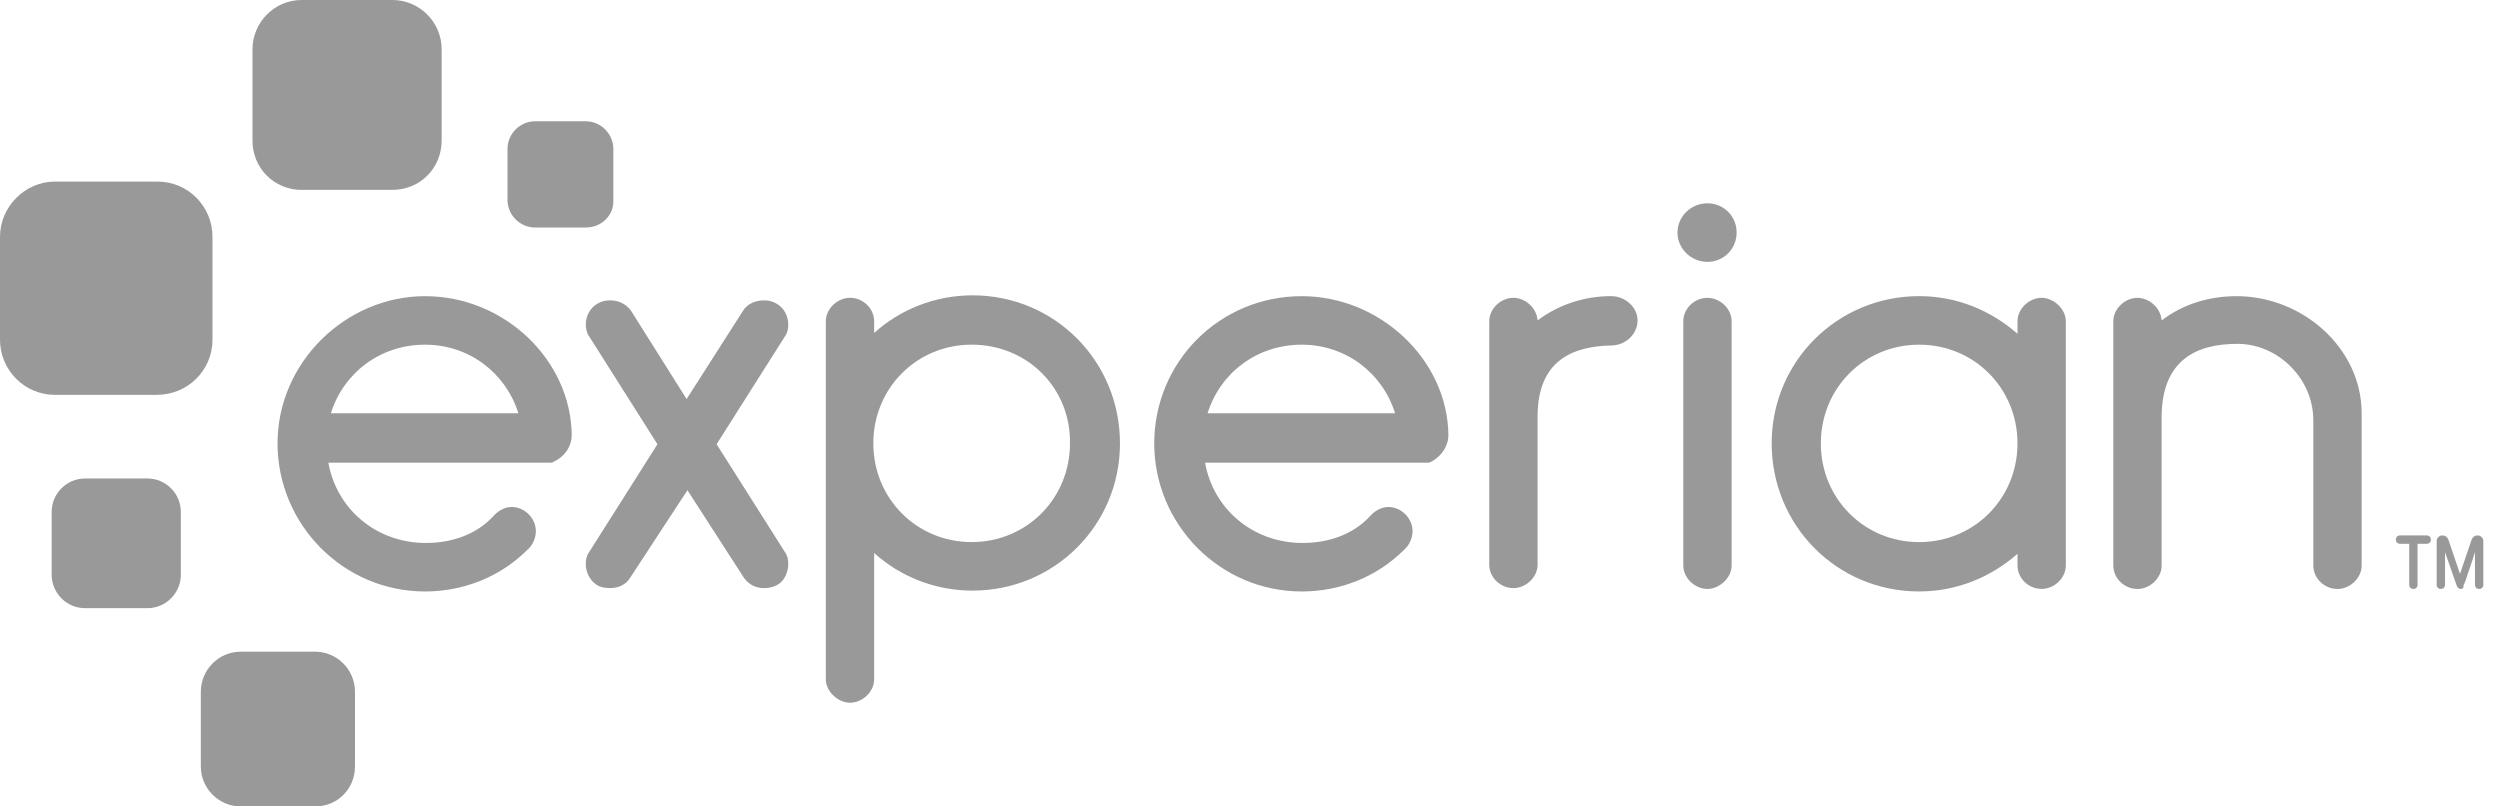
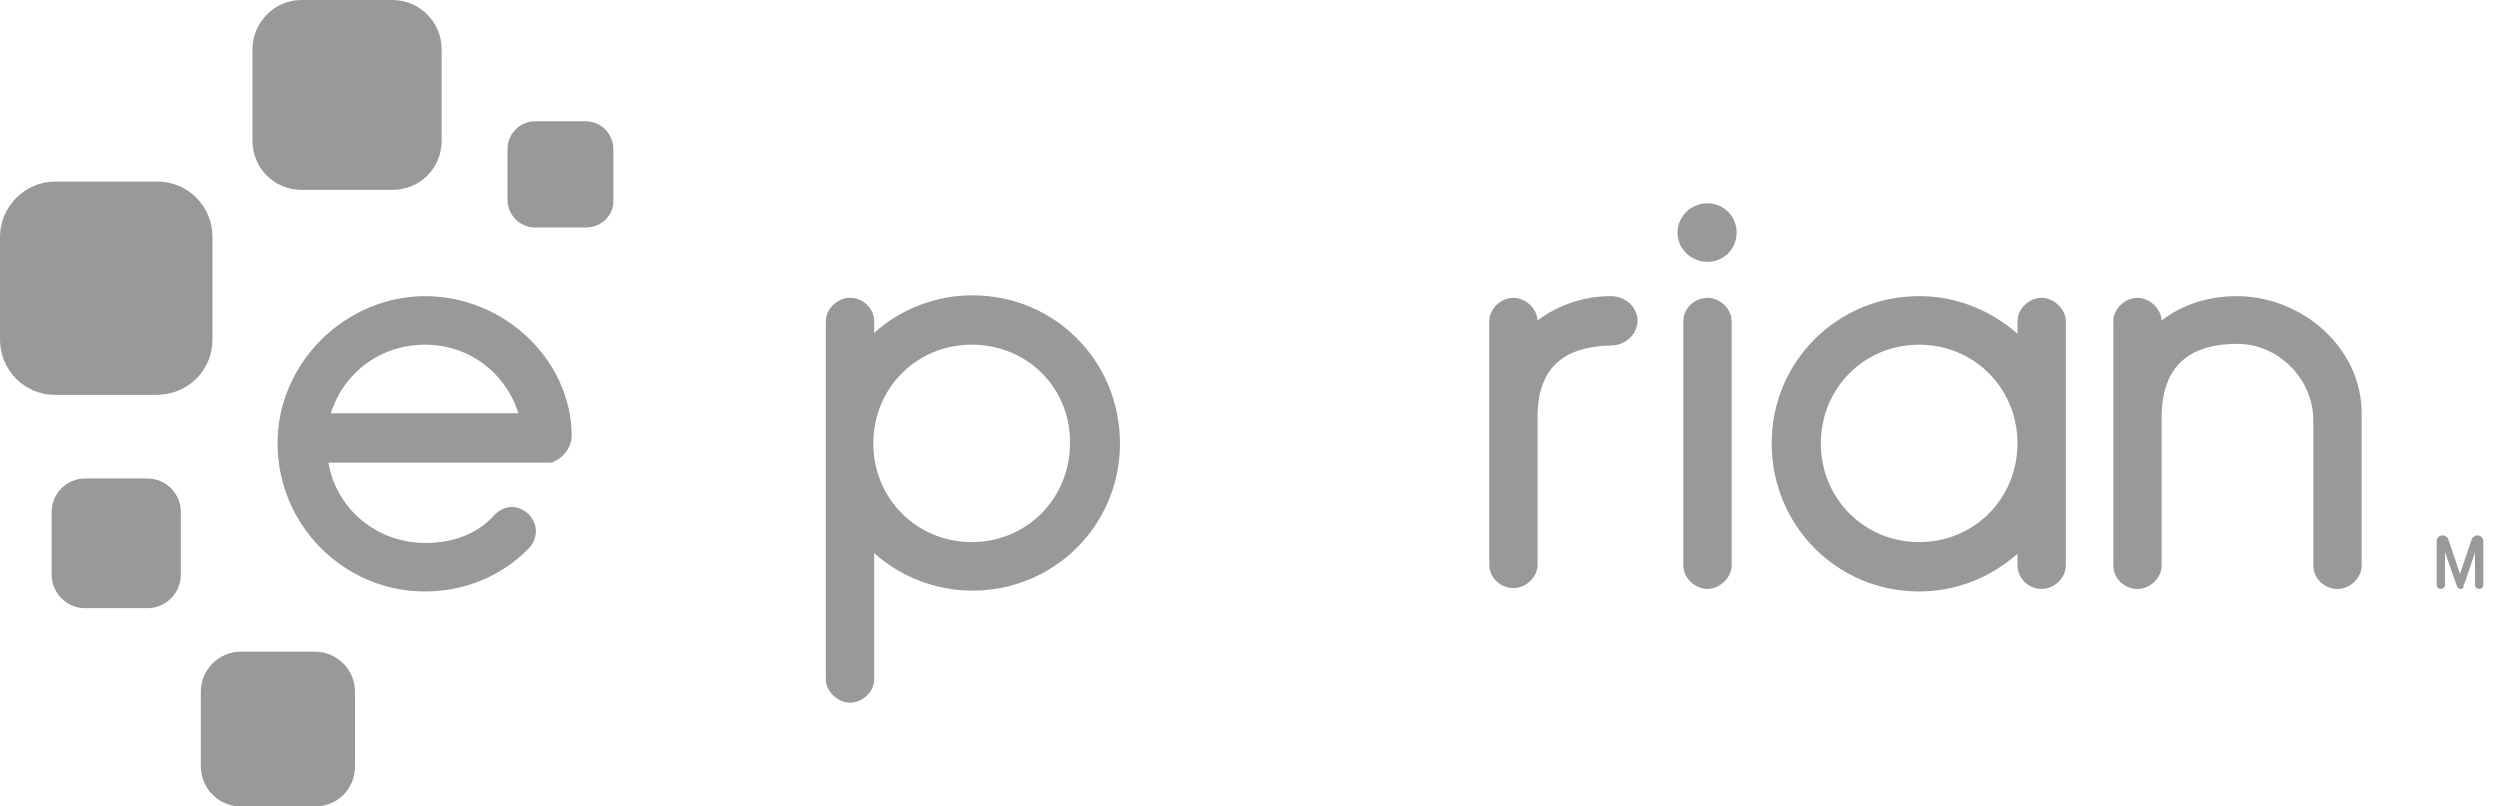
<svg xmlns="http://www.w3.org/2000/svg" width="124" height="40" viewBox="0 0 124 40" fill="none">
  <g clip-path="url(#clip0_3702_5621)">
    <path d="M19.467 9.419H14.962C13.598 9.419 12.523 8.34 12.523 6.972V2.448C12.523 1.12 13.599 0 14.962 0H19.467C20.79 0 21.906 1.079 21.906 2.448V6.971C21.906 8.34 20.831 9.418 19.467 9.418" fill="#999999" />
    <path d="M7.77 19.585H2.728C1.198 19.585 0 18.341 0 16.847V11.744C0 10.251 1.24 9.006 2.728 9.006H7.811C9.34 9.006 10.539 10.251 10.539 11.744V16.847C10.539 18.382 9.299 19.585 7.769 19.585" fill="#999999" />
    <path d="M7.316 30.165H4.216C3.307 30.165 2.562 29.418 2.562 28.506V25.393C2.562 24.48 3.307 23.733 4.216 23.733H7.316C8.225 23.733 8.97 24.48 8.97 25.393V28.506C8.97 29.418 8.225 30.165 7.316 30.165Z" fill="#999999" />
    <path d="M15.624 40H11.945C10.87 40 9.961 39.128 9.961 38.008V34.315C9.961 33.236 10.829 32.323 11.945 32.323H15.624C16.699 32.323 17.608 33.195 17.608 34.315V38.008C17.608 39.128 16.74 40 15.624 40Z" fill="#999999" />
    <path d="M29.057 11.285H26.536C25.792 11.285 25.172 10.663 25.172 9.916V7.385C25.172 6.638 25.792 6.016 26.536 6.016H29.057C29.801 6.016 30.421 6.638 30.421 7.385V9.916C30.463 10.663 29.843 11.285 29.057 11.285Z" fill="#999999" />
    <path d="M84.691 12.988C85.517 12.988 86.137 12.323 86.137 11.535C86.137 10.706 85.476 10.083 84.691 10.083C83.864 10.083 83.203 10.747 83.203 11.535C83.203 12.323 83.865 12.988 84.691 12.988Z" fill="#999999" />
-     <path d="M31.246 28.672C31.039 29.004 30.667 29.17 30.254 29.17C30.047 29.17 29.758 29.128 29.592 29.004C29.261 28.797 29.055 28.382 29.055 27.967C29.055 27.759 29.096 27.552 29.22 27.386L32.609 22.034L29.22 16.681C29.095 16.515 29.055 16.266 29.055 16.101C29.055 15.685 29.261 15.271 29.633 15.063C29.84 14.938 30.046 14.898 30.253 14.898C30.666 14.898 31.038 15.063 31.287 15.395L34.056 19.793L36.867 15.395C37.074 15.063 37.487 14.898 37.9 14.898C38.107 14.898 38.314 14.939 38.52 15.063C38.892 15.271 39.099 15.685 39.099 16.101C39.099 16.308 39.057 16.515 38.934 16.681L35.544 22.034L38.934 27.386C39.058 27.552 39.099 27.759 39.099 27.967C39.099 28.382 38.892 28.839 38.561 29.004C38.354 29.129 38.106 29.17 37.899 29.17C37.486 29.17 37.155 29.004 36.908 28.672L34.097 24.315L31.245 28.672H31.246Z" fill="#999999" />
    <path d="M43.358 16.515C44.639 15.353 46.375 14.648 48.235 14.648C52.327 14.648 55.551 17.925 55.551 21.992C55.551 26.059 52.286 29.295 48.235 29.295C46.374 29.295 44.639 28.59 43.358 27.427V33.693C43.358 34.315 42.779 34.855 42.159 34.855C41.581 34.855 40.961 34.315 40.961 33.693V15.933C40.961 15.311 41.539 14.771 42.159 14.771C42.821 14.771 43.358 15.311 43.358 15.933V16.514V16.515ZM48.194 17.095C45.466 17.095 43.317 19.253 43.317 21.991C43.317 24.729 45.466 26.887 48.194 26.887C50.921 26.887 53.071 24.729 53.071 21.991C53.112 19.253 50.963 17.095 48.194 17.095Z" fill="#999999" />
    <path d="M76.264 20.663V28.008C76.264 28.631 75.686 29.17 75.066 29.17C74.404 29.17 73.867 28.631 73.867 28.008V15.933C73.867 15.311 74.445 14.771 75.066 14.771C75.644 14.771 76.223 15.269 76.264 15.892C77.256 15.144 78.537 14.688 79.902 14.688C80.646 14.688 81.224 15.269 81.224 15.892C81.224 16.556 80.646 17.136 79.902 17.136C78.042 17.178 76.264 17.842 76.264 20.663Z" fill="#999999" />
    <path d="M84.691 14.773C84.029 14.773 83.492 15.312 83.492 15.935V28.05C83.492 28.673 84.07 29.212 84.691 29.212C85.269 29.212 85.889 28.673 85.889 28.05V15.935C85.889 15.312 85.311 14.773 84.691 14.773Z" fill="#999999" />
    <path d="M100.068 15.933C100.068 15.311 100.647 14.771 101.267 14.771C101.845 14.771 102.465 15.311 102.465 15.933V28.049C102.465 28.672 101.887 29.211 101.267 29.211C100.605 29.211 100.068 28.672 100.068 28.049V27.468C98.746 28.631 97.05 29.336 95.191 29.336C91.099 29.336 87.875 26.058 87.875 21.991C87.875 17.924 91.14 14.688 95.191 14.688C97.052 14.688 98.746 15.394 100.068 16.556V15.933ZM95.19 26.888C97.918 26.888 100.067 24.73 100.067 21.992C100.067 19.254 97.918 17.096 95.19 17.096C92.463 17.096 90.314 19.254 90.314 21.992C90.314 24.73 92.463 26.888 95.19 26.888Z" fill="#999999" />
    <path d="M114.739 20.83C114.739 18.797 113.003 17.055 110.978 17.055C108.953 17.055 107.217 17.843 107.217 20.706V28.051C107.217 28.674 106.639 29.213 106.019 29.213C105.357 29.213 104.82 28.674 104.82 28.051V15.935C104.82 15.313 105.399 14.773 106.019 14.773C106.597 14.773 107.176 15.271 107.217 15.893C108.25 15.105 109.531 14.69 110.937 14.69C114.202 14.69 117.138 17.263 117.138 20.5V28.052C117.138 28.674 116.559 29.214 115.939 29.214C115.278 29.214 114.741 28.674 114.741 28.052V20.832L114.739 20.83Z" fill="#999999" />
    <path d="M28.357 21.577C28.315 17.843 25.009 14.69 21.082 14.69C17.155 14.69 13.766 17.967 13.766 21.992C13.766 26.017 17.031 29.337 21.082 29.337C23.025 29.337 24.843 28.59 26.166 27.262C26.414 27.055 26.579 26.681 26.579 26.349C26.579 25.685 26.001 25.146 25.381 25.146C25.009 25.146 24.678 25.354 24.43 25.644C23.603 26.516 22.404 26.931 21.123 26.931C18.684 26.931 16.7 25.271 16.287 22.948H27.322C27.364 22.948 27.405 22.948 27.446 22.906C27.942 22.698 28.356 22.201 28.356 21.578L28.357 21.577ZM21.082 17.096C23.273 17.096 25.091 18.506 25.711 20.498H16.412C17.032 18.506 18.85 17.096 21.082 17.096Z" fill="#999999" />
-     <path d="M71.841 21.577C71.799 17.843 68.452 14.69 64.566 14.69C60.474 14.69 57.25 17.967 57.25 21.992C57.25 26.017 60.515 29.337 64.566 29.337C66.509 29.337 68.327 28.59 69.65 27.262C69.898 27.055 70.063 26.681 70.063 26.349C70.063 25.685 69.485 25.146 68.865 25.146C68.493 25.146 68.162 25.354 67.914 25.644C67.087 26.516 65.889 26.931 64.607 26.931C62.169 26.931 60.184 25.271 59.771 22.948H70.89C71.386 22.74 71.841 22.201 71.841 21.578V21.577ZM64.566 17.096C66.757 17.096 68.576 18.506 69.196 20.498H59.896C60.516 18.506 62.335 17.096 64.566 17.096Z" fill="#999999" />
-     <path d="M119.704 29.211C119.58 29.211 119.498 29.128 119.498 29.004V26.971H119.043C118.918 26.971 118.836 26.888 118.836 26.763C118.836 26.639 118.918 26.556 119.043 26.556H120.365C120.489 26.556 120.572 26.639 120.572 26.763C120.572 26.888 120.489 26.971 120.365 26.971H119.91V29.004C119.91 29.128 119.828 29.211 119.703 29.211H119.704Z" fill="#999999" />
    <path d="M122.058 29.211C121.934 29.211 121.893 29.128 121.851 29.045L121.273 27.386V29.004C121.273 29.128 121.19 29.211 121.066 29.211C120.942 29.211 120.859 29.128 120.859 29.004V26.846C120.859 26.68 120.984 26.556 121.149 26.556C121.273 26.556 121.397 26.639 121.438 26.763L122.016 28.464L122.594 26.763C122.636 26.639 122.759 26.556 122.883 26.556C123.048 26.556 123.173 26.68 123.173 26.846V29.004C123.173 29.128 123.09 29.211 122.966 29.211C122.842 29.211 122.759 29.128 122.759 29.004V27.386C122.677 27.635 122.553 28.05 122.428 28.381C122.222 29.045 122.18 29.045 122.18 29.045C122.222 29.17 122.138 29.211 122.056 29.211H122.058Z" fill="#999999" />
  </g>
  <defs>
    <clipPath id="clip0_3702_5621">
      <rect width="123.175" height="40" fill="white" />
    </clipPath>
  </defs>
</svg>